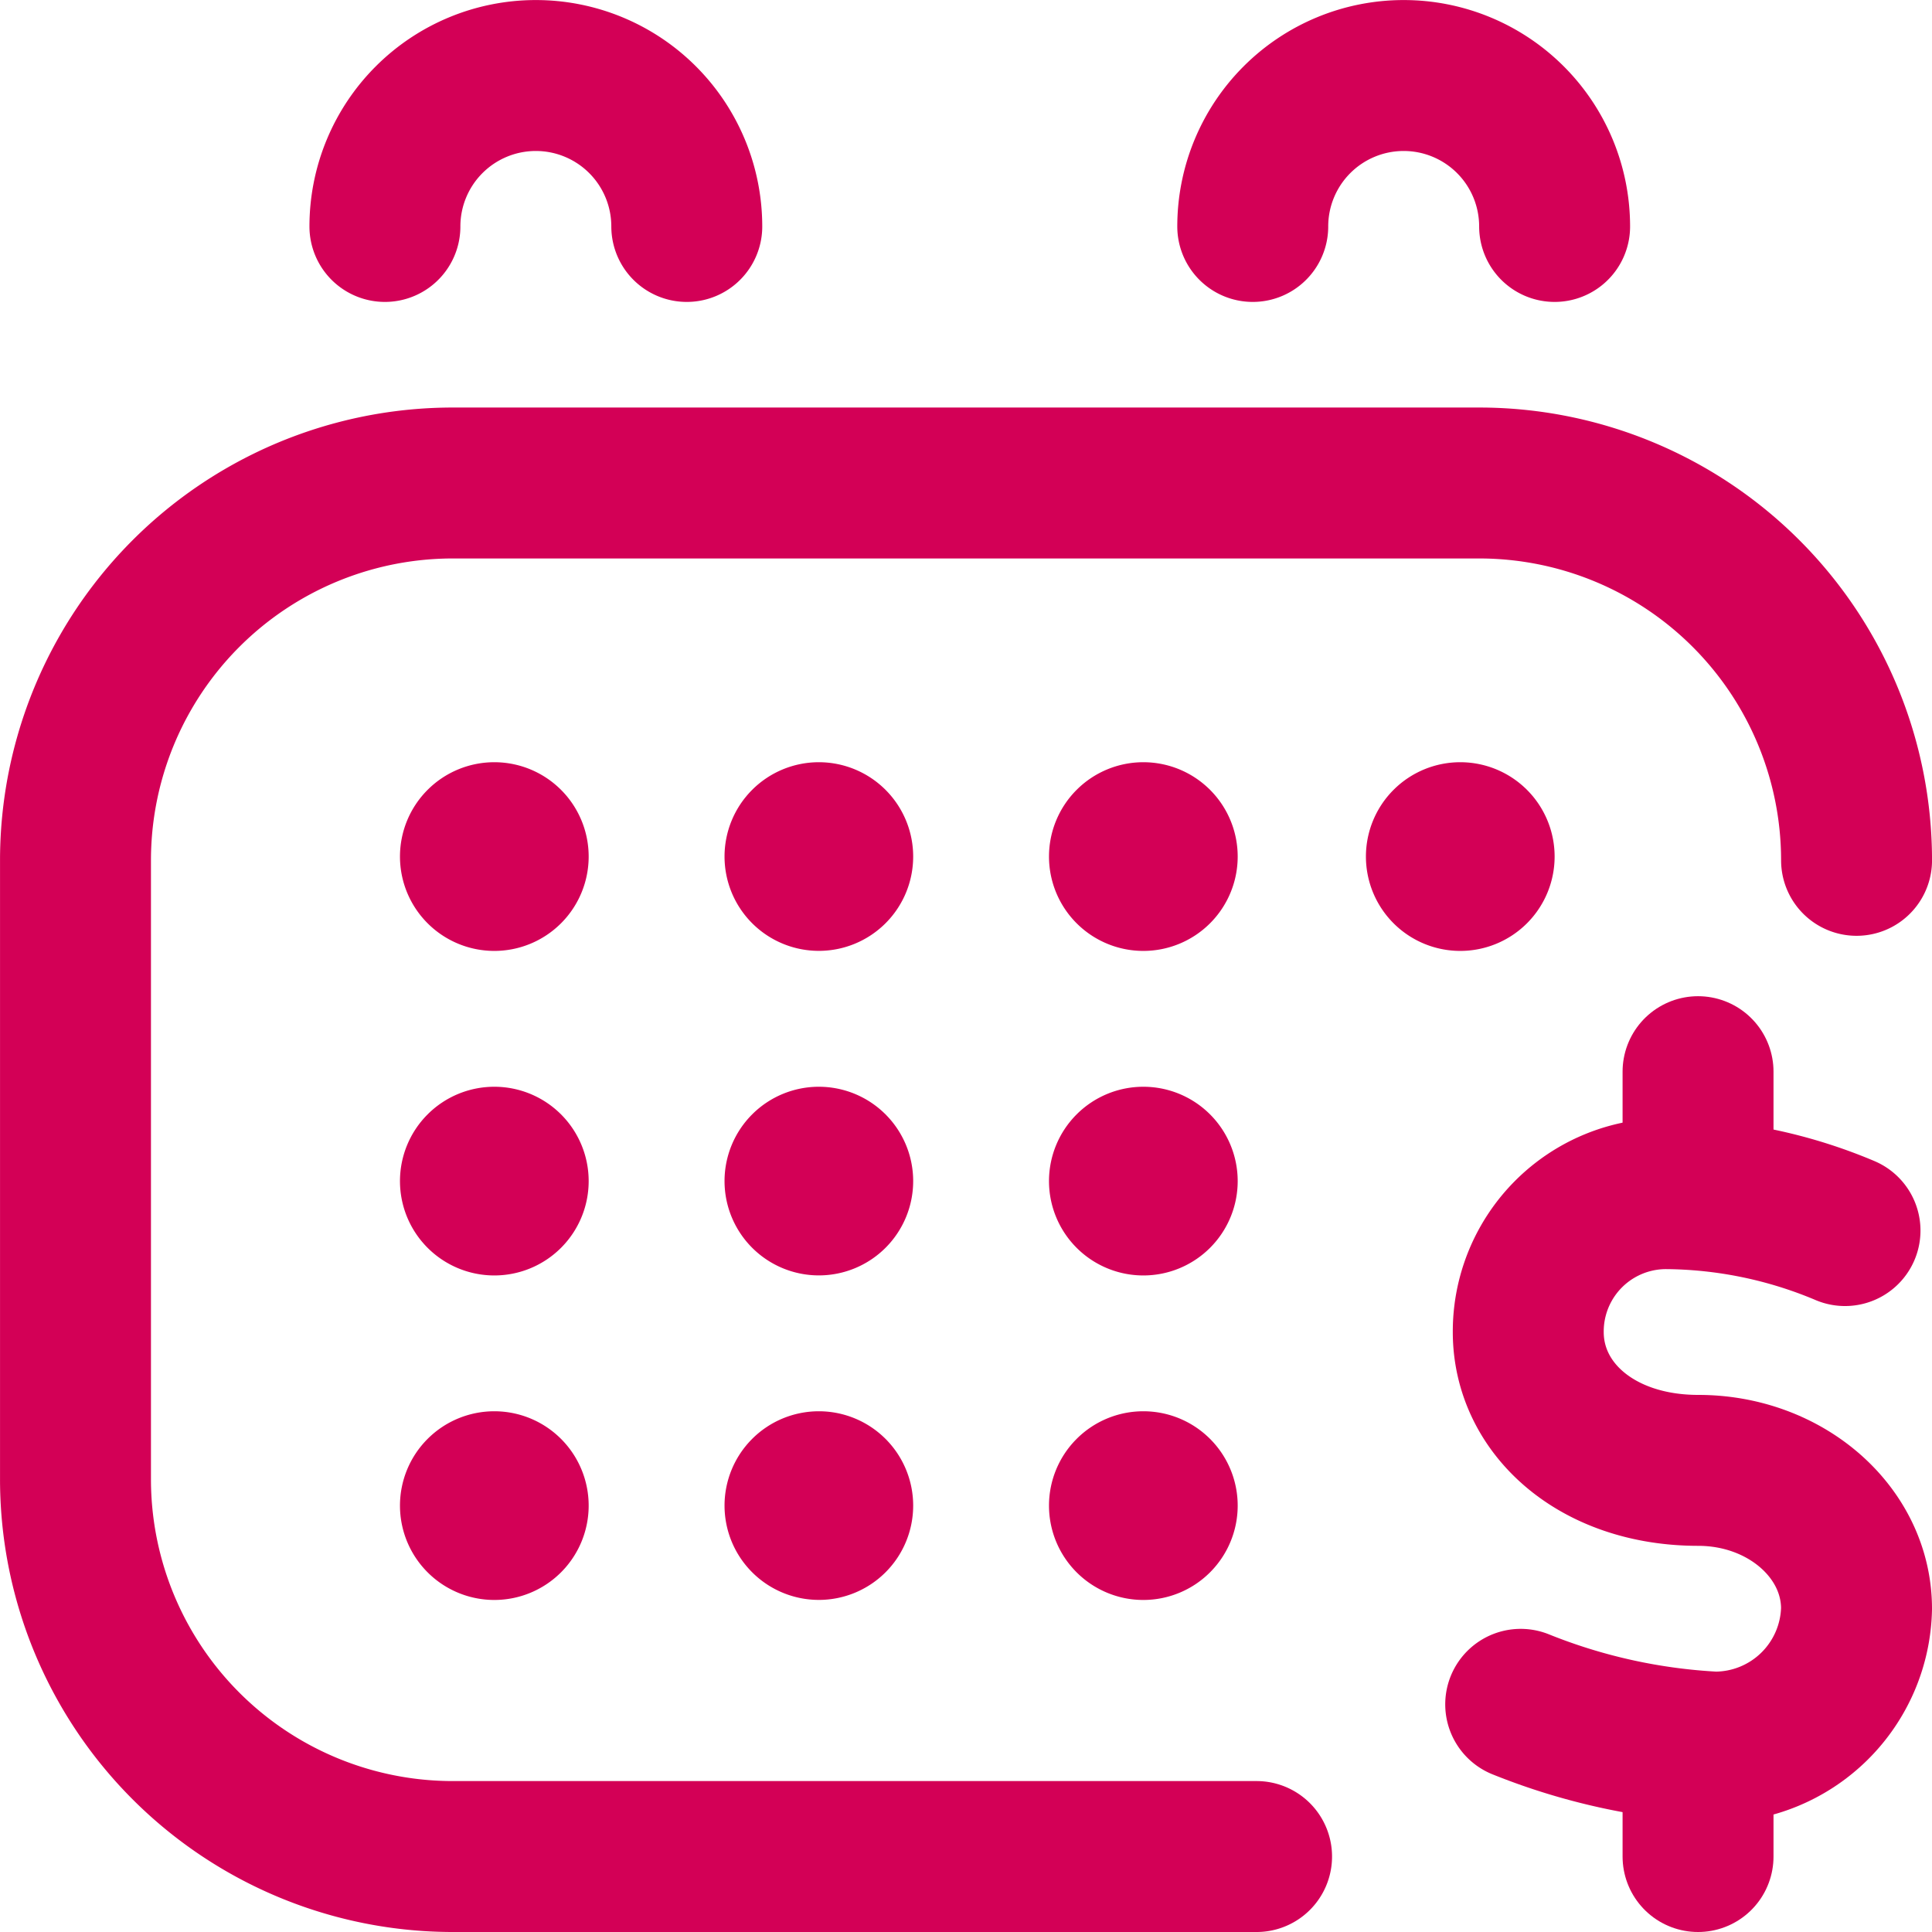
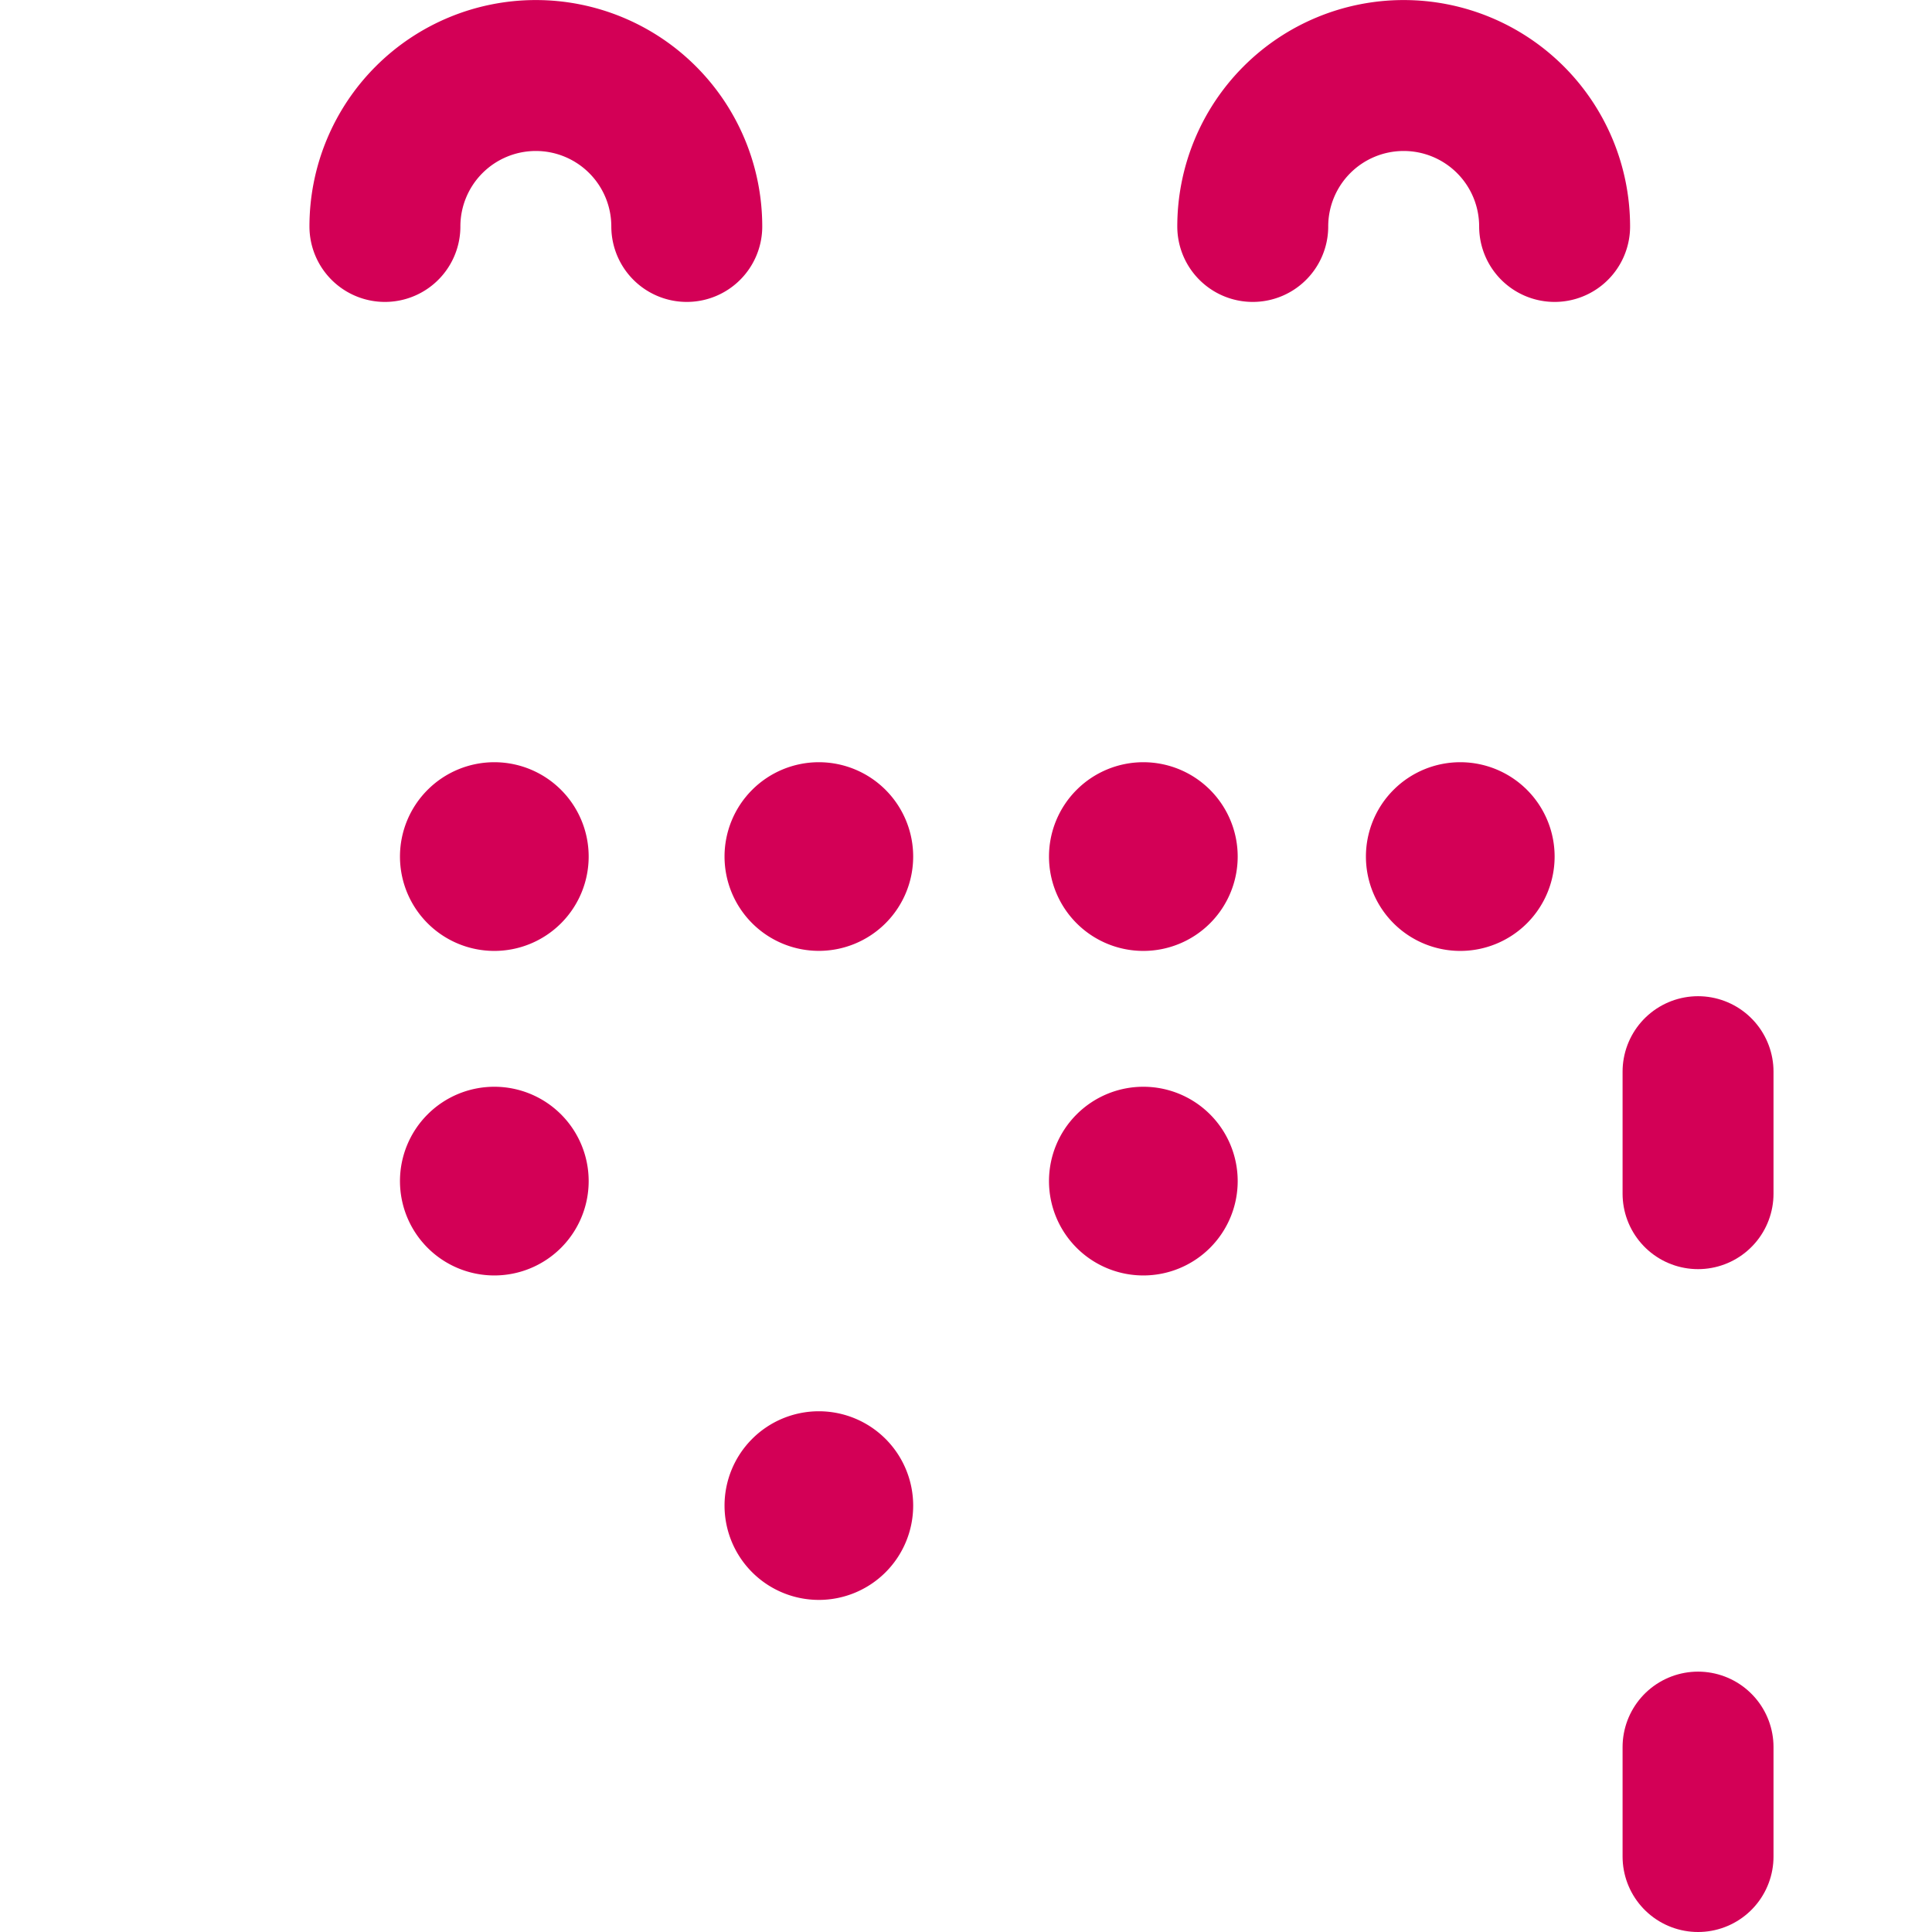
<svg xmlns="http://www.w3.org/2000/svg" width="75.932" height="75.932" viewBox="0 0 75.932 75.932">
  <defs>
    <clipPath id="clip-path">
      <rect id="Retângulo_242" data-name="Retângulo 242" width="75.932" height="75.932" transform="translate(0 0)" fill="none" />
    </clipPath>
  </defs>
  <g id="Grupo_557" data-name="Grupo 557" transform="translate(0 0)">
    <g id="Grupo_556" data-name="Grupo 556" clip-path="url(#clip-path)">
-       <path id="Caminho_343" data-name="Caminho 343" d="M49.386,72.966H17.8A14.83,14.83,0,0,1,2.967,58.135V33.813A14.83,14.83,0,0,1,17.8,18.983H58.136a14.831,14.831,0,0,1,14.831,14.83" fill="none" stroke="#d30056" stroke-linecap="round" stroke-linejoin="round" stroke-width="5.932" />
      <path id="Caminho_344" data-name="Caminho 344" d="M26.992,8.9a5.932,5.932,0,0,0-11.864,0" fill="none" stroke="#d30056" stroke-linecap="round" stroke-linejoin="round" stroke-width="5.932" />
      <path id="Caminho_345" data-name="Caminho 345" d="M61.1,8.9a5.932,5.932,0,0,0-11.864,0" fill="none" stroke="#d30056" stroke-linecap="round" stroke-linejoin="round" stroke-width="5.932" />
      <path id="Caminho_346" data-name="Caminho 346" d="M23.136,33.665a3.708,3.708,0,1,1-3.708-3.708,3.708,3.708,0,0,1,3.708,3.708" fill="#d30056" />
      <path id="Caminho_347" data-name="Caminho 347" d="M35.89,33.665a3.707,3.707,0,1,1-3.708-3.708,3.708,3.708,0,0,1,3.708,3.708" fill="#d30056" />
      <path id="Caminho_348" data-name="Caminho 348" d="M48.644,33.665a3.708,3.708,0,1,1-3.708-3.708,3.708,3.708,0,0,1,3.708,3.708" fill="#d30056" />
      <path id="Caminho_349" data-name="Caminho 349" d="M61.1,33.665a3.708,3.708,0,1,1-3.708-3.708A3.708,3.708,0,0,1,61.1,33.665" fill="#d30056" />
      <path id="Caminho_350" data-name="Caminho 350" d="M23.136,46.42a3.708,3.708,0,1,1-3.708-3.708,3.708,3.708,0,0,1,3.708,3.708" fill="#d30056" />
-       <path id="Caminho_351" data-name="Caminho 351" d="M23.136,59.174a3.708,3.708,0,1,1-3.708-3.708,3.708,3.708,0,0,1,3.708,3.708" fill="#d30056" />
-       <path id="Caminho_352" data-name="Caminho 352" d="M35.89,46.42a3.707,3.707,0,1,1-3.708-3.708A3.708,3.708,0,0,1,35.89,46.42" fill="#d30056" />
      <path id="Caminho_353" data-name="Caminho 353" d="M35.89,59.174a3.707,3.707,0,1,1-3.708-3.708,3.708,3.708,0,0,1,3.708,3.708" fill="#d30056" />
      <path id="Caminho_354" data-name="Caminho 354" d="M48.644,46.42a3.708,3.708,0,1,1-3.708-3.708,3.708,3.708,0,0,1,3.708,3.708" fill="#d30056" />
-       <path id="Caminho_355" data-name="Caminho 355" d="M48.644,59.174a3.708,3.708,0,1,1-3.708-3.708,3.708,3.708,0,0,1,3.708,3.708" fill="#d30056" />
-       <path id="Caminho_356" data-name="Caminho 356" d="M59.767,66.984a23.631,23.631,0,0,0,7.613,1.681,5.567,5.567,0,0,0,5.586-5.438c0-3-2.777-5.438-6.22-5.438-3.988,0-6.682-2.434-6.682-5.438a5.417,5.417,0,0,1,5.413-5.438,18.365,18.365,0,0,1,7.036,1.451" fill="none" stroke="#d30056" stroke-linecap="round" stroke-linejoin="round" stroke-width="5.932" />
      <line id="Linha_148" data-name="Linha 148" y1="4.795" transform="translate(66.737 42.119)" fill="none" stroke="#d30056" stroke-linecap="round" stroke-linejoin="round" stroke-width="5.932" />
      <line id="Linha_149" data-name="Linha 149" y2="4.301" transform="translate(66.737 68.665)" fill="none" stroke="#d30056" stroke-linecap="round" stroke-linejoin="round" stroke-width="5.932" />
    </g>
  </g>
</svg>